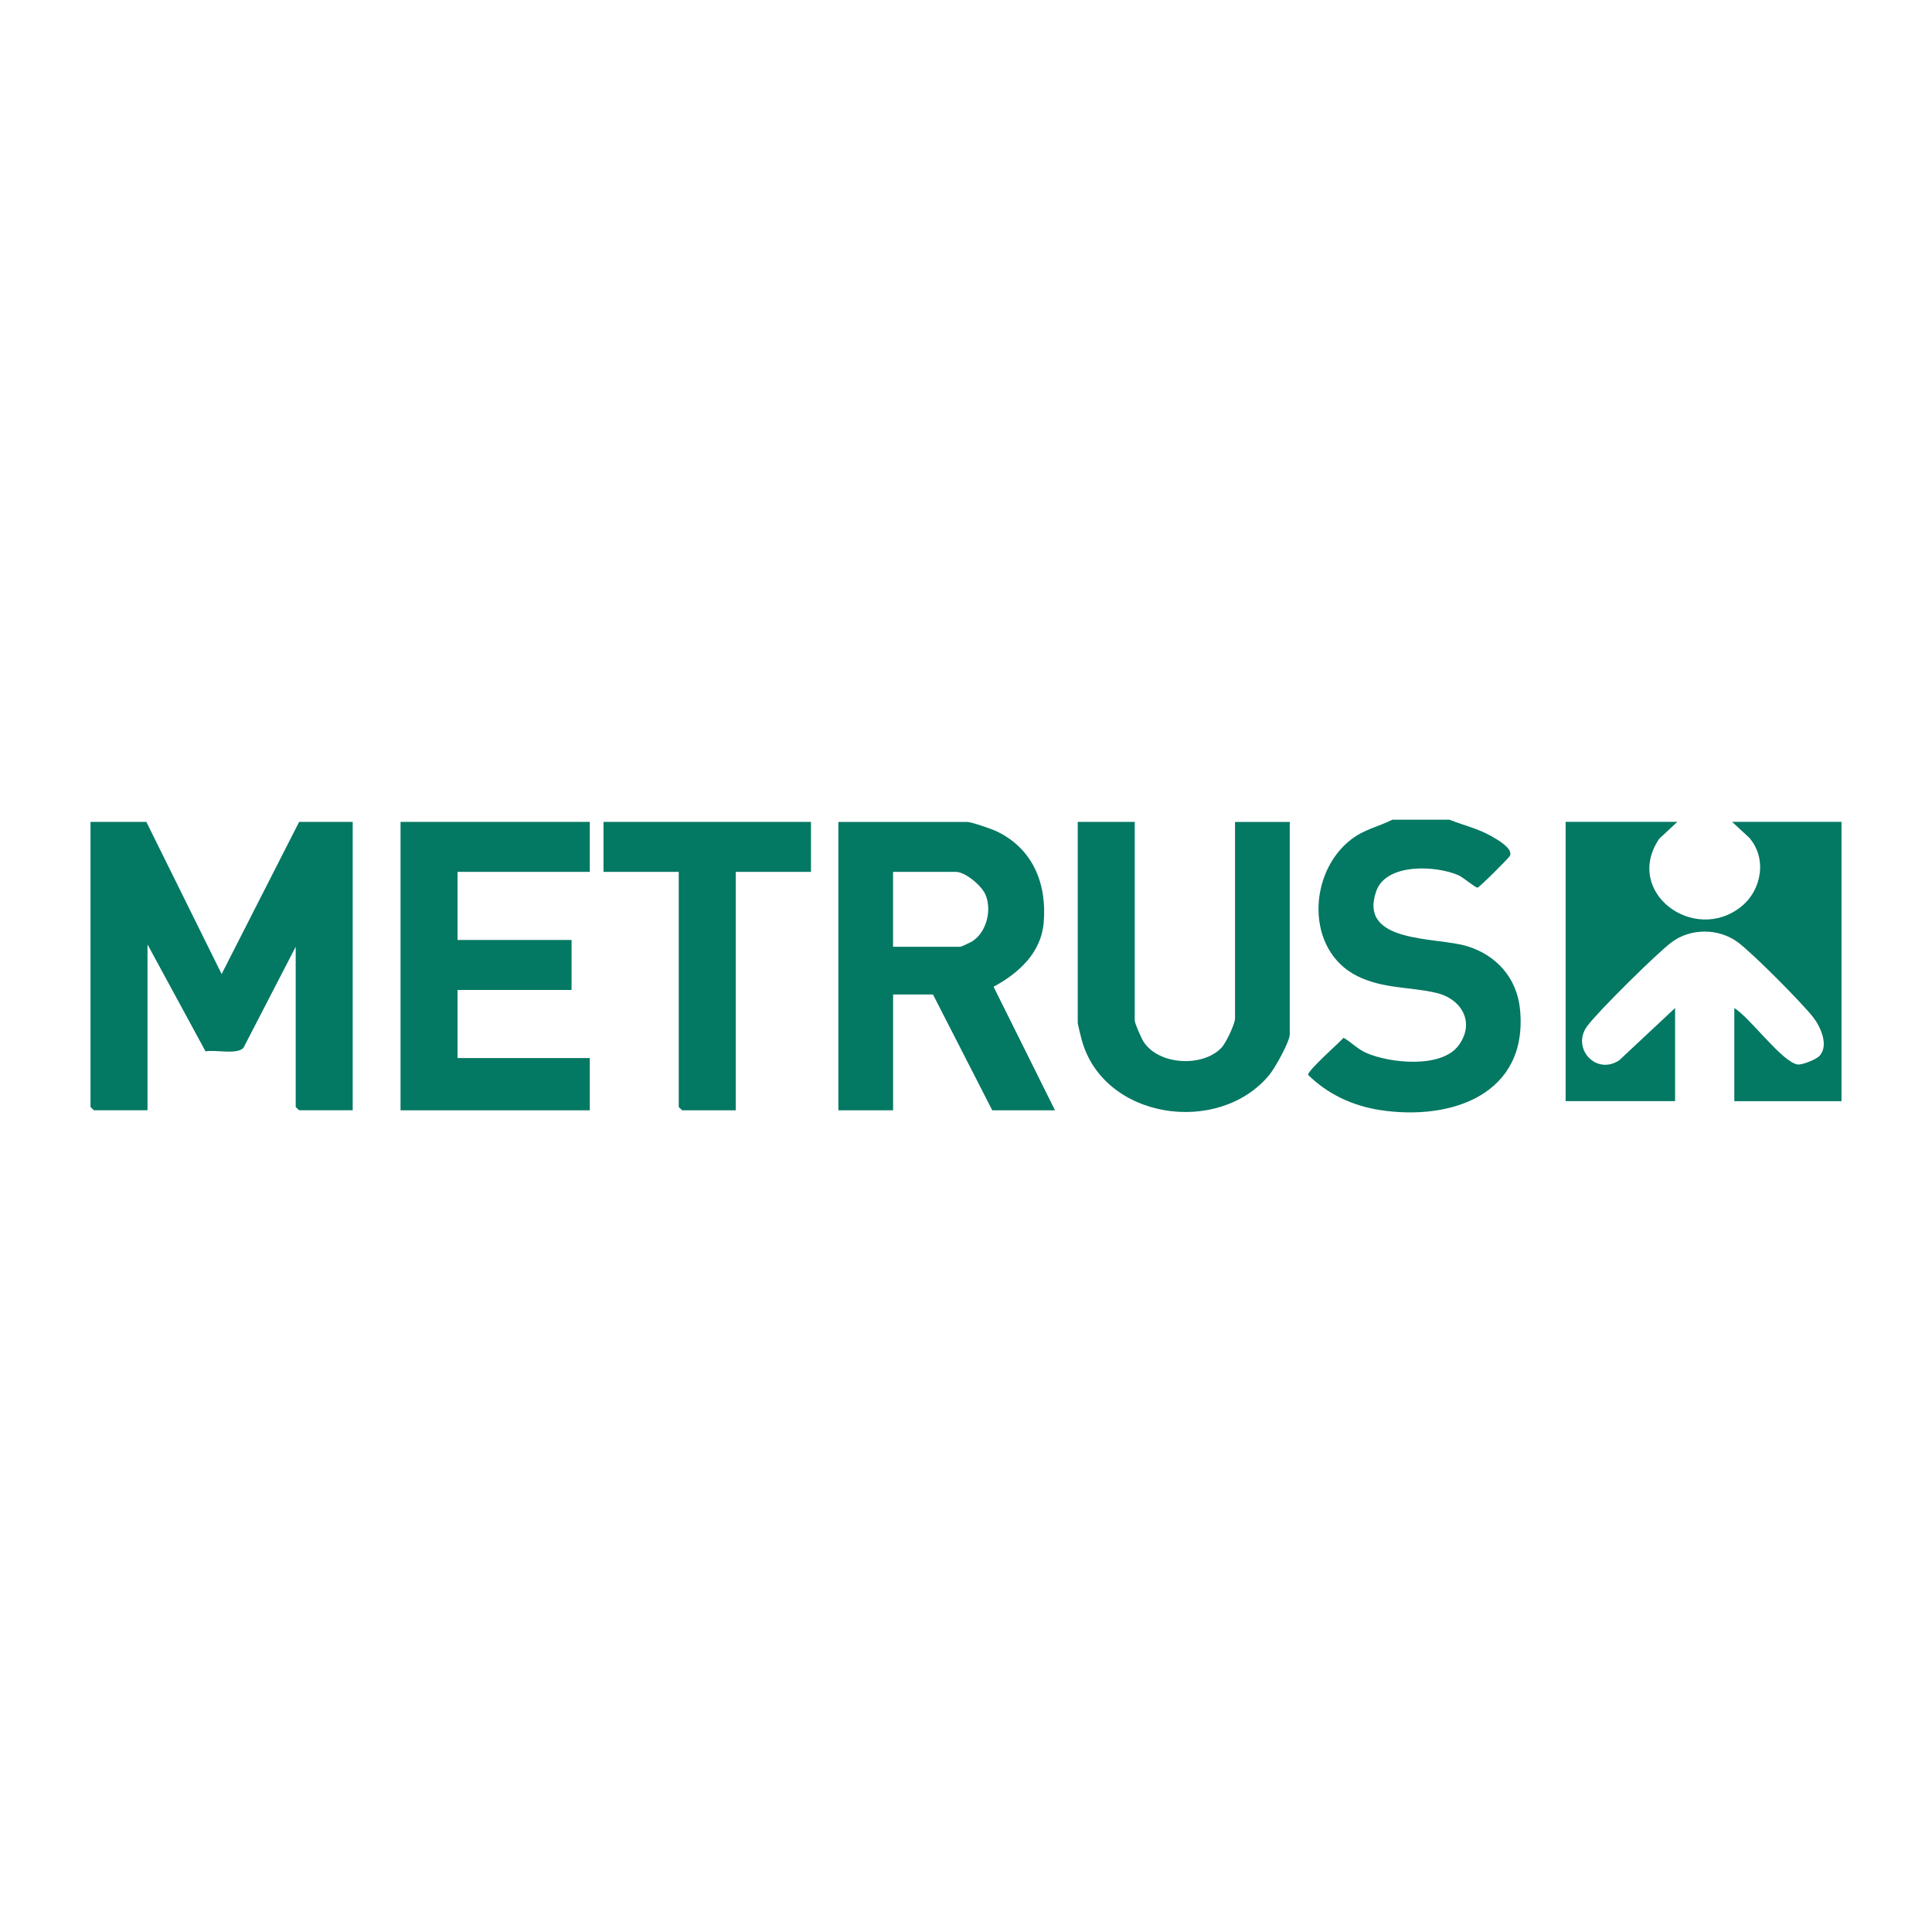
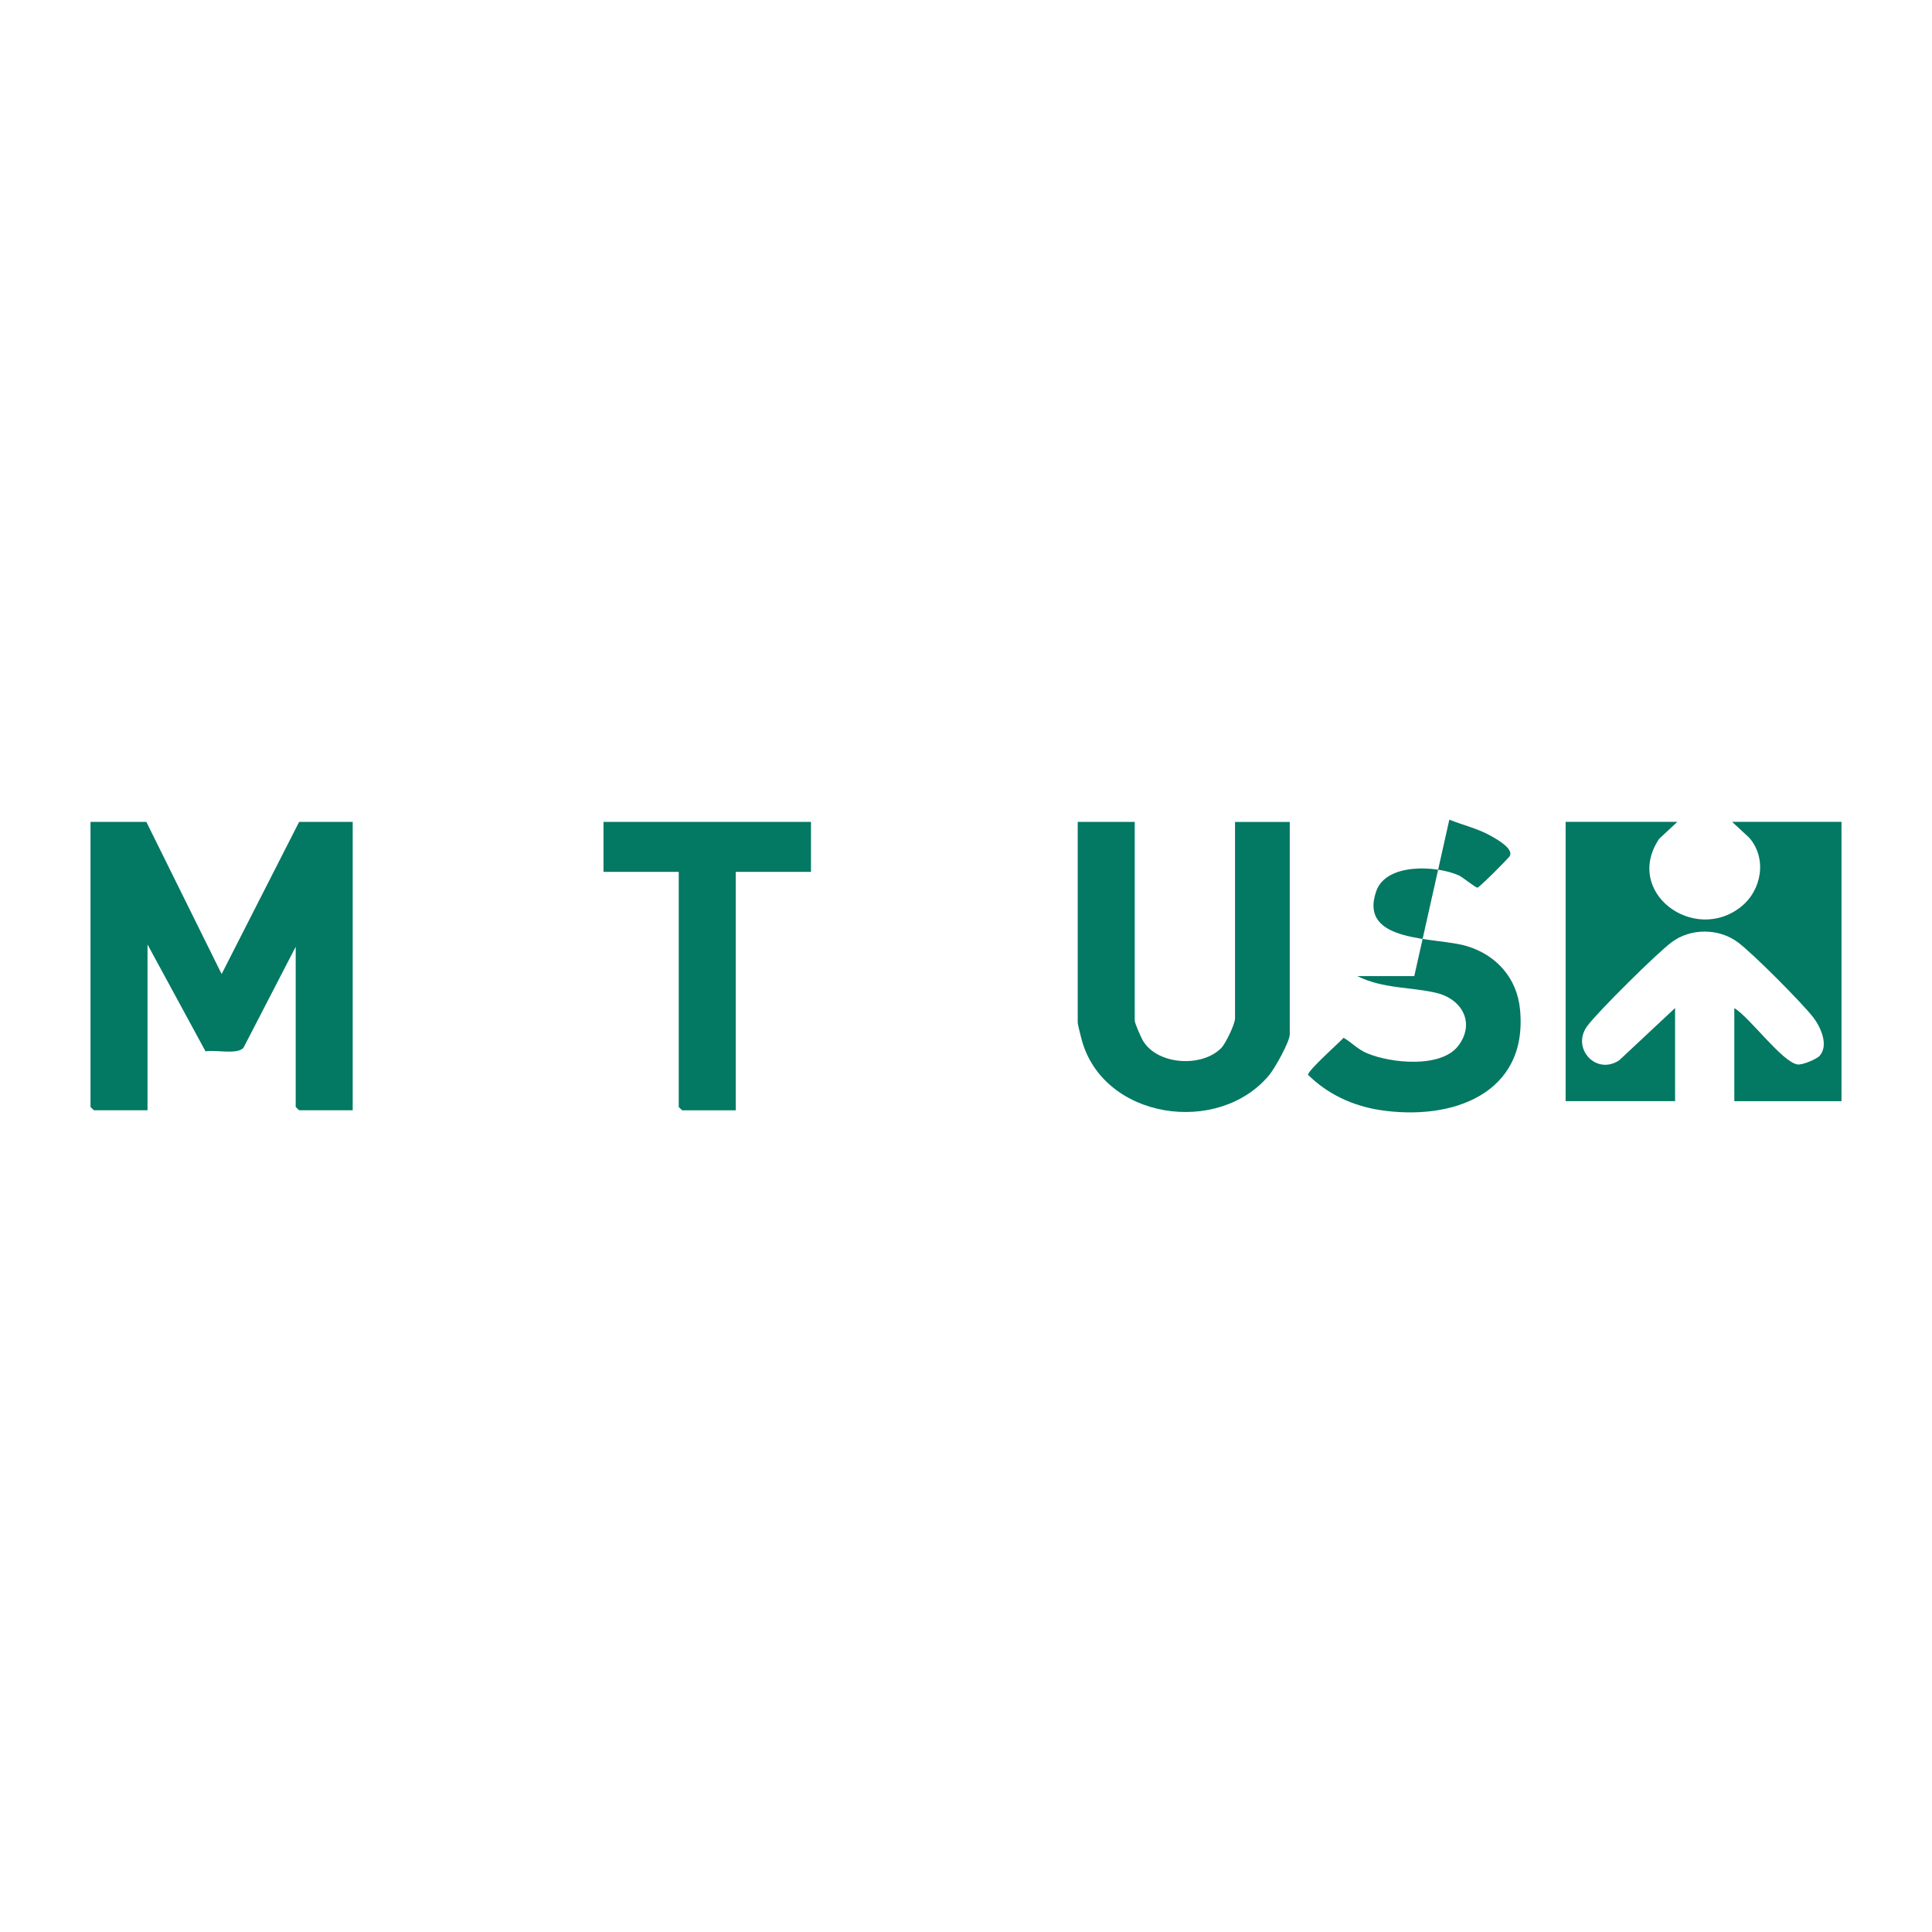
<svg xmlns="http://www.w3.org/2000/svg" id="Camada_2" data-name="Camada 2" viewBox="0 0 398.56 398.56">
  <defs>
    <style>      .cls-1 {        fill: #fff;        opacity: 0;      }      .cls-2 {        fill: #037863;      }    </style>
  </defs>
  <g id="Camada_1-2" data-name="Camada 1">
    <g>
      <rect class="cls-1" width="398.56" height="398.56" />
      <g>
        <path class="cls-2" d="M379.89,227.17h-22.11v-19.21c3.18,1.91,9.84,11.12,13.03,11.63.97.16,3.94-1.07,4.59-1.81,1.91-2.18.16-5.99-1.38-7.96-2.43-3.09-12.46-13.18-15.53-15.45-3.94-2.91-9.72-2.93-13.64,0-3.05,2.28-15.21,14.31-17.42,17.31-3.33,4.51,1.8,10.25,6.61,7.05l11.52-10.78v19.21h-22.58v-57.62h23.05l-3.76,3.51c-7.39,11.04,7.2,21.73,16.89,14.01,4.32-3.44,5.4-10.01,1.69-14.25l-3.53-3.27h22.57s0,57.62,0,57.62Z" />
-         <path class="cls-2" d="M298.99,169.09c2.9,1.17,5.85,1.81,8.61,3.37,1.24.7,4.65,2.62,3.87,4.12-.22.43-6.2,6.43-6.66,6.53-.39.08-2.98-2.13-3.93-2.55-4.62-2.03-14.91-2.55-16.96,3.26-3.83,10.89,12.38,9.42,18.73,11.37,6.08,1.86,10.29,6.59,10.92,13.02,1.73,17.5-14.09,23.06-28.87,20.79-5.65-.87-10.8-3.27-14.85-7.26-.17-.8,6.34-6.57,7.33-7.65,1.72,1,2.83,2.32,4.75,3.15,4.89,2.11,15.4,3.19,18.94-1.54,3.5-4.67.74-9.63-4.59-10.88s-10.97-.82-16.28-3.46c-10.75-5.36-10.18-21.41-1.19-28.24,2.74-2.08,5.48-2.53,8.43-4.02h11.76Z" />
+         <path class="cls-2" d="M298.99,169.09c2.9,1.17,5.85,1.81,8.61,3.37,1.24.7,4.65,2.62,3.87,4.12-.22.43-6.2,6.43-6.66,6.53-.39.08-2.98-2.13-3.93-2.55-4.62-2.03-14.91-2.55-16.96,3.26-3.83,10.89,12.38,9.42,18.73,11.37,6.08,1.86,10.29,6.59,10.92,13.02,1.73,17.5-14.09,23.06-28.87,20.79-5.65-.87-10.8-3.27-14.85-7.26-.17-.8,6.34-6.57,7.33-7.65,1.72,1,2.83,2.32,4.75,3.15,4.89,2.11,15.4,3.19,18.94-1.54,3.5-4.67.74-9.63-4.59-10.88s-10.97-.82-16.28-3.46h11.76Z" />
        <path class="cls-2" d="M234.09,169.55v40.99c0,.57,1.36,3.63,1.79,4.31,3.12,4.91,12.18,5.36,16.08,1.32.92-.95,2.82-4.93,2.82-6.09v-40.52h11.29v43.8c0,1.55-3.08,7.02-4.24,8.42-10.48,12.62-34.28,9.15-38.7-7.35-.16-.59-.8-3.13-.8-3.42v-41.46h11.76Z" />
        <g>
          <path class="cls-2" d="M30.19,169.55l15.53,31.39,15.99-31.39h11.05v59.49h-11.05s-.71-.65-.71-.7v-33.03l-10.79,20.87c-1.41,1.44-5.75.32-7.81.71l-11.97-22.05v34.2h-11.05s-.71-.65-.71-.7v-58.79h11.52Z" />
-           <path class="cls-2" d="M204.96,203.56c5.16-2.78,9.78-6.95,10.34-13.14.72-8.05-2.19-15.35-9.72-18.93-1.02-.49-5.19-1.93-6.06-1.93h-26.57v59.49h11.29v-23.89h8.23l12.23,23.89h12.94l-12.67-25.48ZM200.67,194.13c-.34.23-2.39,1.19-2.57,1.19h-13.87v-15.46h12.94c2.01,0,5.33,2.86,6.12,4.68,1.35,3.15.28,7.63-2.61,9.58Z" />
-           <polygon class="cls-2" points="121.67 169.55 121.67 179.86 94.39 179.86 94.39 193.91 117.91 193.91 117.91 204.22 94.39 204.22 94.39 218.27 121.67 218.27 121.67 229.05 82.63 229.05 82.63 169.55 121.67 169.55" />
          <path class="cls-2" d="M167.3,169.55v10.31h-15.52v49.19h-11.05s-.71-.65-.71-.7v-48.49h-15.52v-10.31h42.8Z" />
        </g>
      </g>
    </g>
  </g>
</svg>